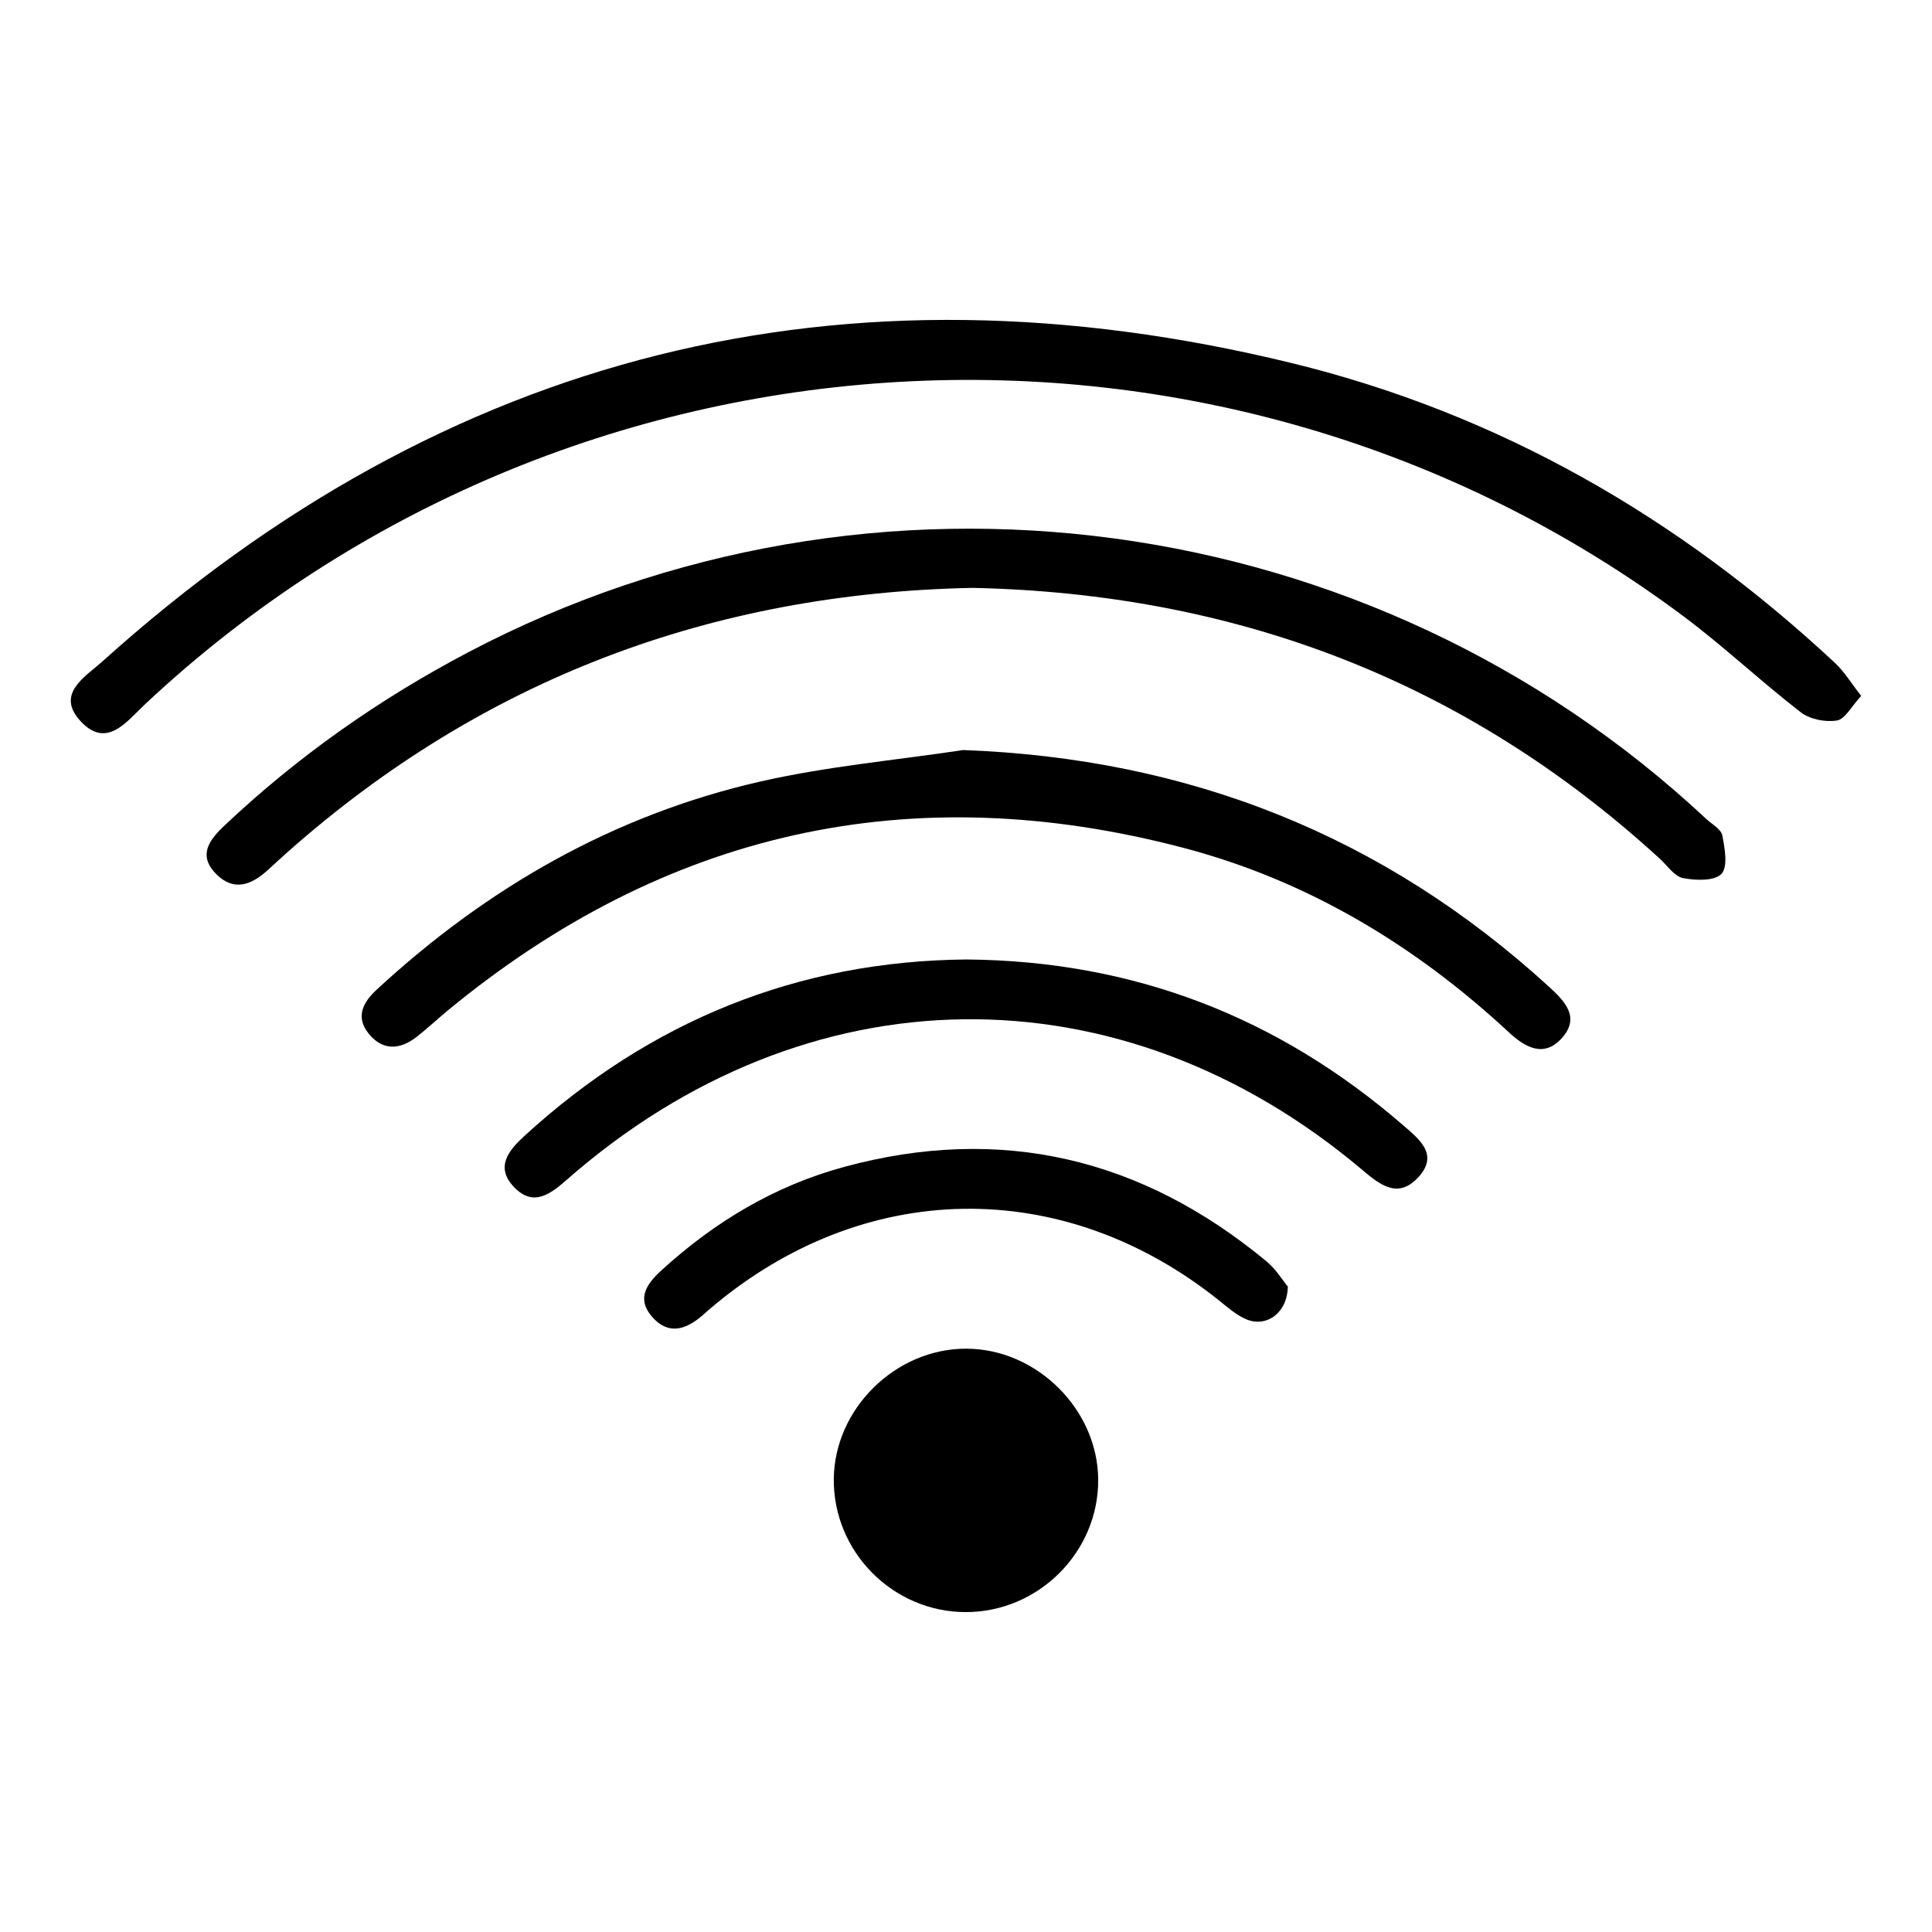
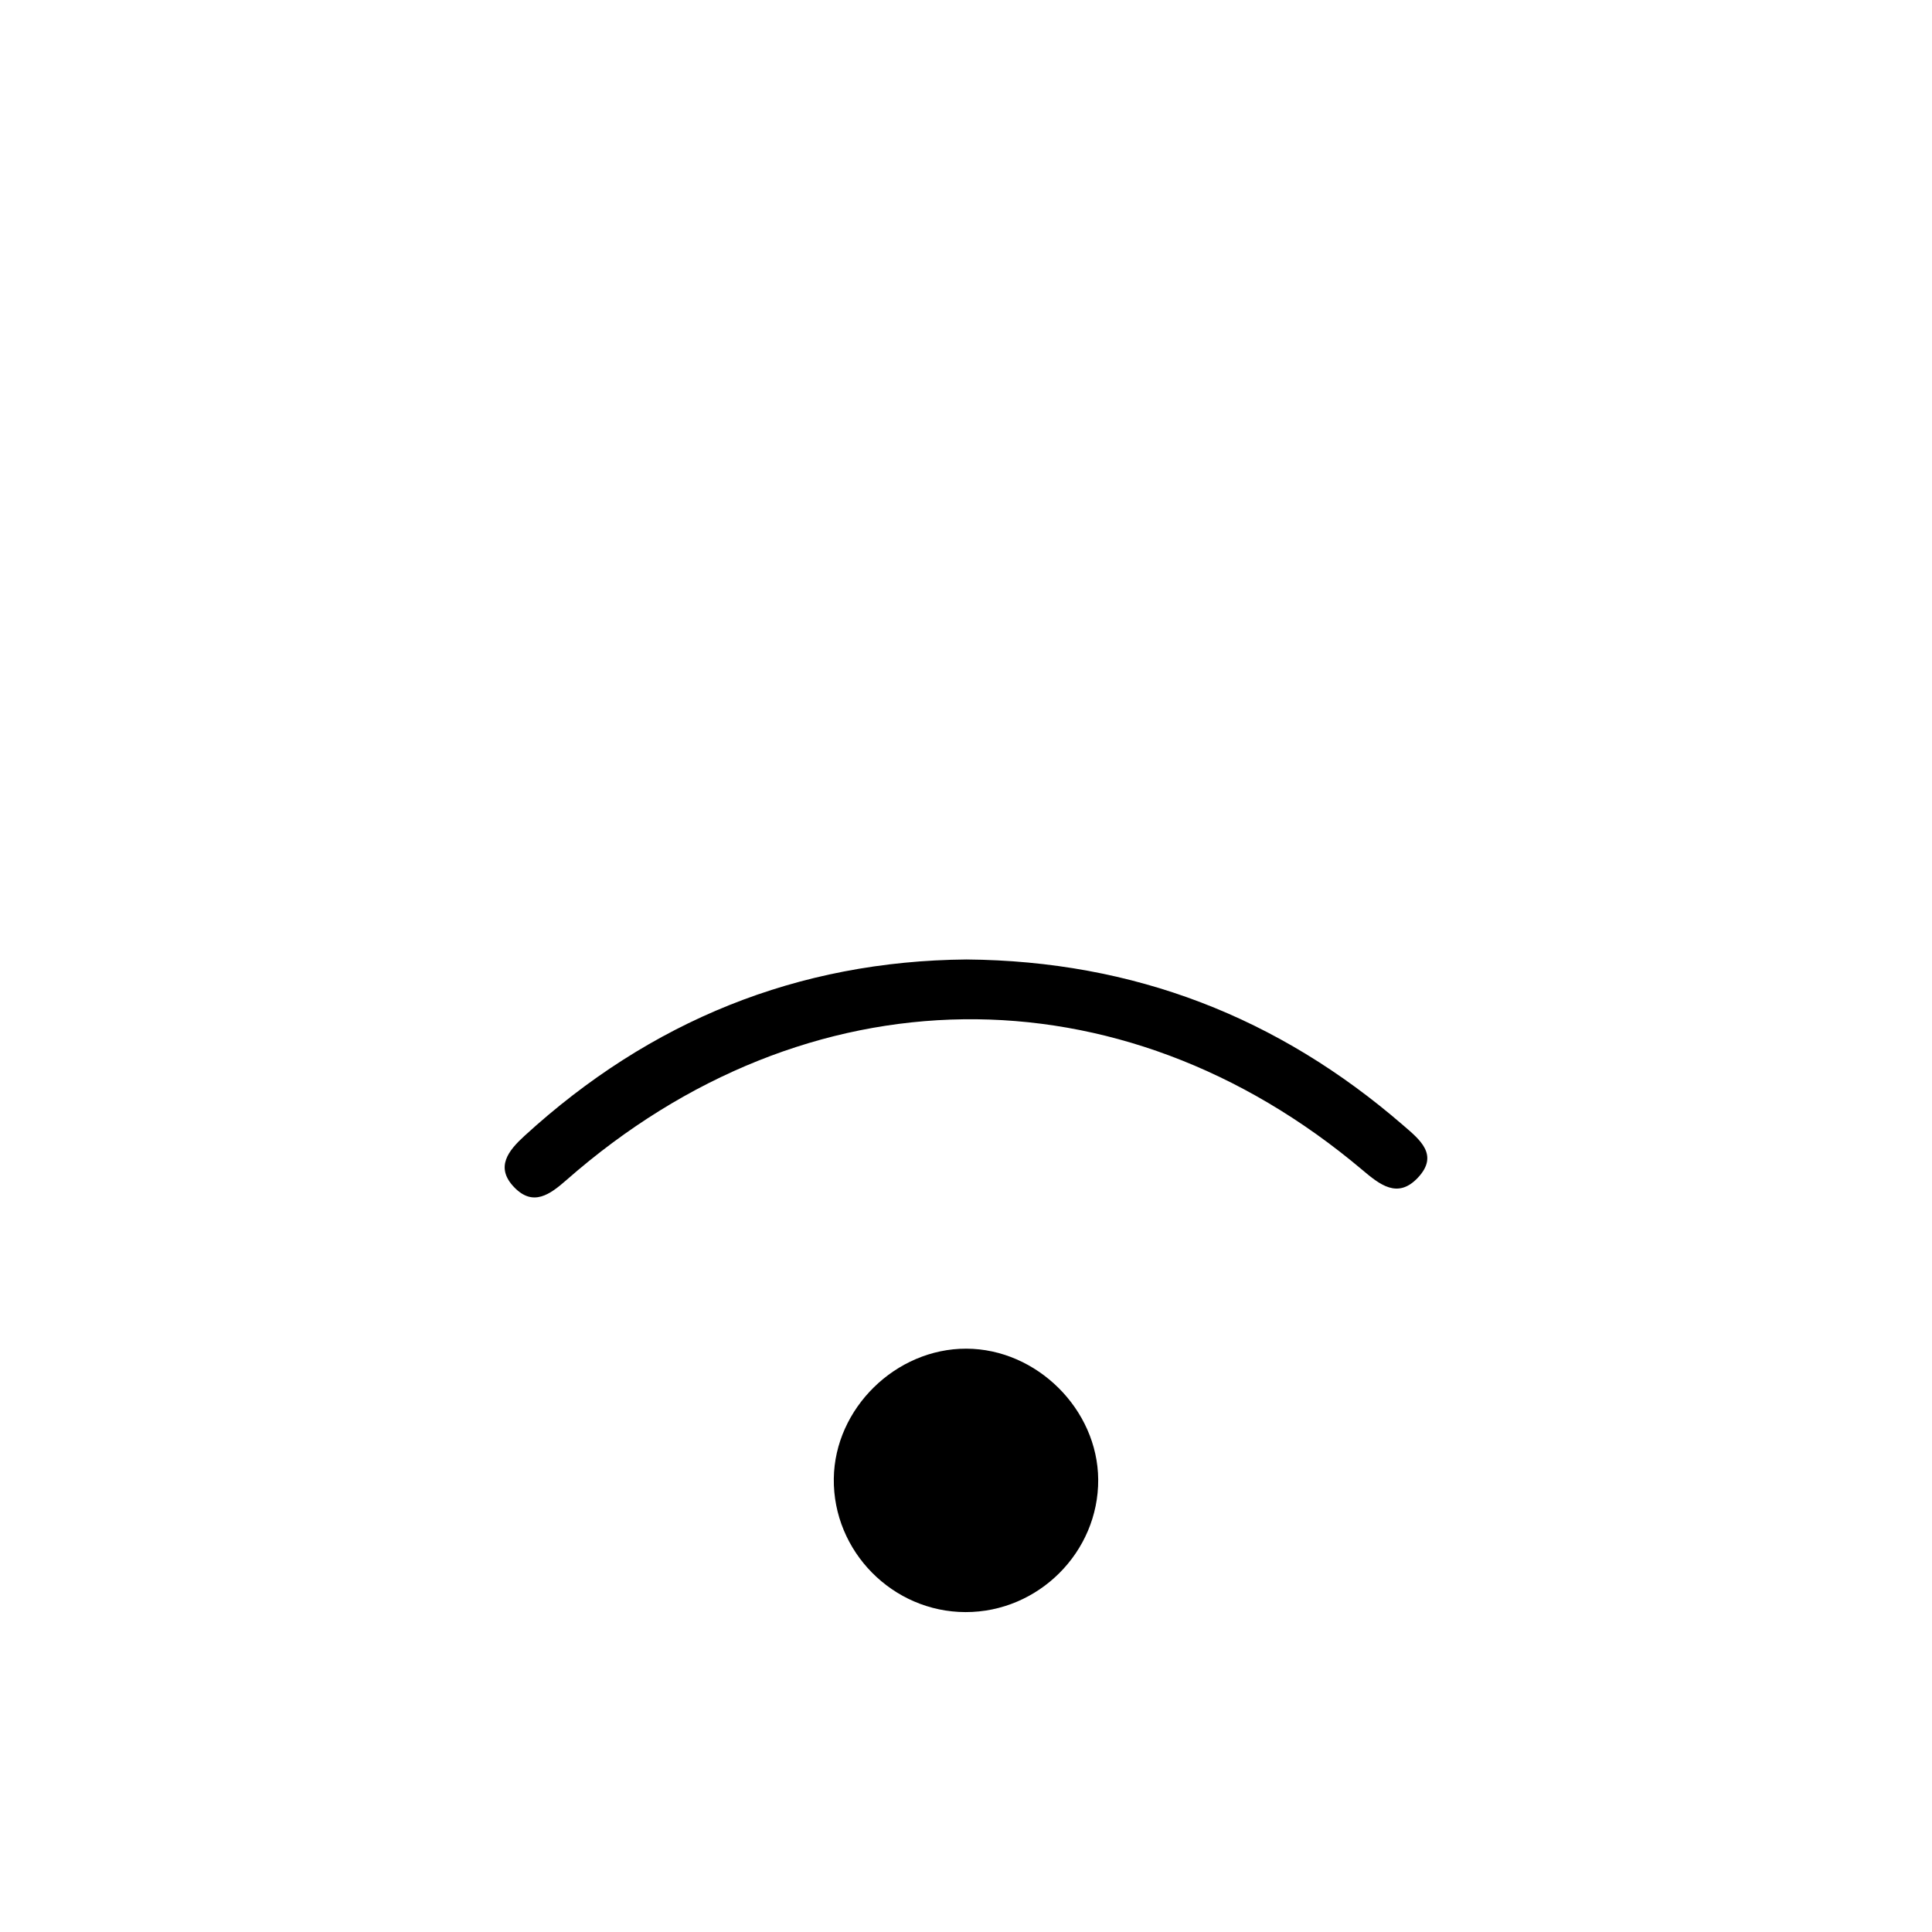
<svg xmlns="http://www.w3.org/2000/svg" id="a" viewBox="0 0 793.7 793.7">
-   <path d="M764.61,285.88c-3.99,4.28-6.58,9.54-9.96,10.11-4.72,.79-11.14-.49-14.89-3.39-16.42-12.7-31.59-27.05-48.21-39.46C501.19,111.02,233.06,126.53,59.52,289.38c-7.49,7.03-15.72,18.49-26.44,6.87-10.38-11.25,1.95-18.19,9.02-24.55,141.2-127.16,304.54-167.52,488.69-122.51,85.19,20.82,159.05,63.47,223.09,123.19,3.84,3.58,6.62,8.27,10.72,13.5Z" />
-   <path d="M399.46,241.51c-106.74,2.14-201.1,37.35-281.54,108.74-2.76,2.45-5.46,4.99-8.21,7.46-6.55,5.89-13.7,8.54-20.79,1.47-7.72-7.69-3.09-13.98,3.21-19.94,30.08-28.43,63.62-52.01,100.19-71.25,166.49-87.61,371.17-60.04,508.6,68.42,2.36,2.21,6.14,4.21,6.64,6.82,1.03,5.26,2.37,12.85-.37,15.78-2.82,3.01-10.57,2.73-15.75,1.73-3.52-.68-6.37-5.03-9.43-7.84-79.81-73.14-174.27-109.1-282.57-111.39Z" />
-   <path d="M395.71,308.13c92.59,3.42,172.69,35.08,240.75,97.34,6.66,6.09,12.7,12.58,5.18,21-7.34,8.2-15.06,3.84-21.71-2.33-38.58-35.81-82.69-62.38-133.68-75.81-112.07-29.51-213.04-6.88-302.46,66.93-4.27,3.53-8.31,7.35-12.68,10.75-6.82,5.31-13.88,5.7-19.58-1.29-5.51-6.76-2.62-12.75,3.17-18.11,45.33-41.91,97.42-71.81,157.73-85.56,27.32-6.23,55.5-8.73,83.29-12.92Z" />
  <path d="M397.04,394.17c68.85,.57,128.19,23.75,179.43,68.13,6.7,5.8,14.93,12.16,5.93,21.62-8.26,8.68-15.58,2.74-22.74-3.3-99.56-84.01-228.39-82.38-326.93,4.14-6.8,5.97-13.71,11.07-21.49,2.99-8-8.3-2.28-15.16,4.28-21.16,51.62-47.22,112.21-71.8,181.52-72.42Z" />
  <path d="M396.65,662.28c-29.93-.06-54.47-24.92-54.11-54.82,.35-28.86,25.45-53.48,54.46-53.4,28.91,.08,53.96,24.94,54.16,53.75,.2,29.8-24.55,54.53-54.51,54.47Z" />
-   <path d="M529.07,528.58c-.27,11.02-8.9,16.79-16.98,13.45-4.13-1.71-7.72-4.92-11.29-7.78-64.31-51.46-146.41-50.1-209.23,3.52-1.05,.9-2.07,1.84-3.12,2.74-6.75,5.79-13.92,8.1-20.58,.43-6.5-7.48-2.16-13.54,3.78-18.98,21.79-19.95,46.66-34.85,75.15-42.58,64.42-17.48,122.25-3.61,173.43,38.75,4,3.31,6.83,8.02,8.84,10.44Z" />
</svg>